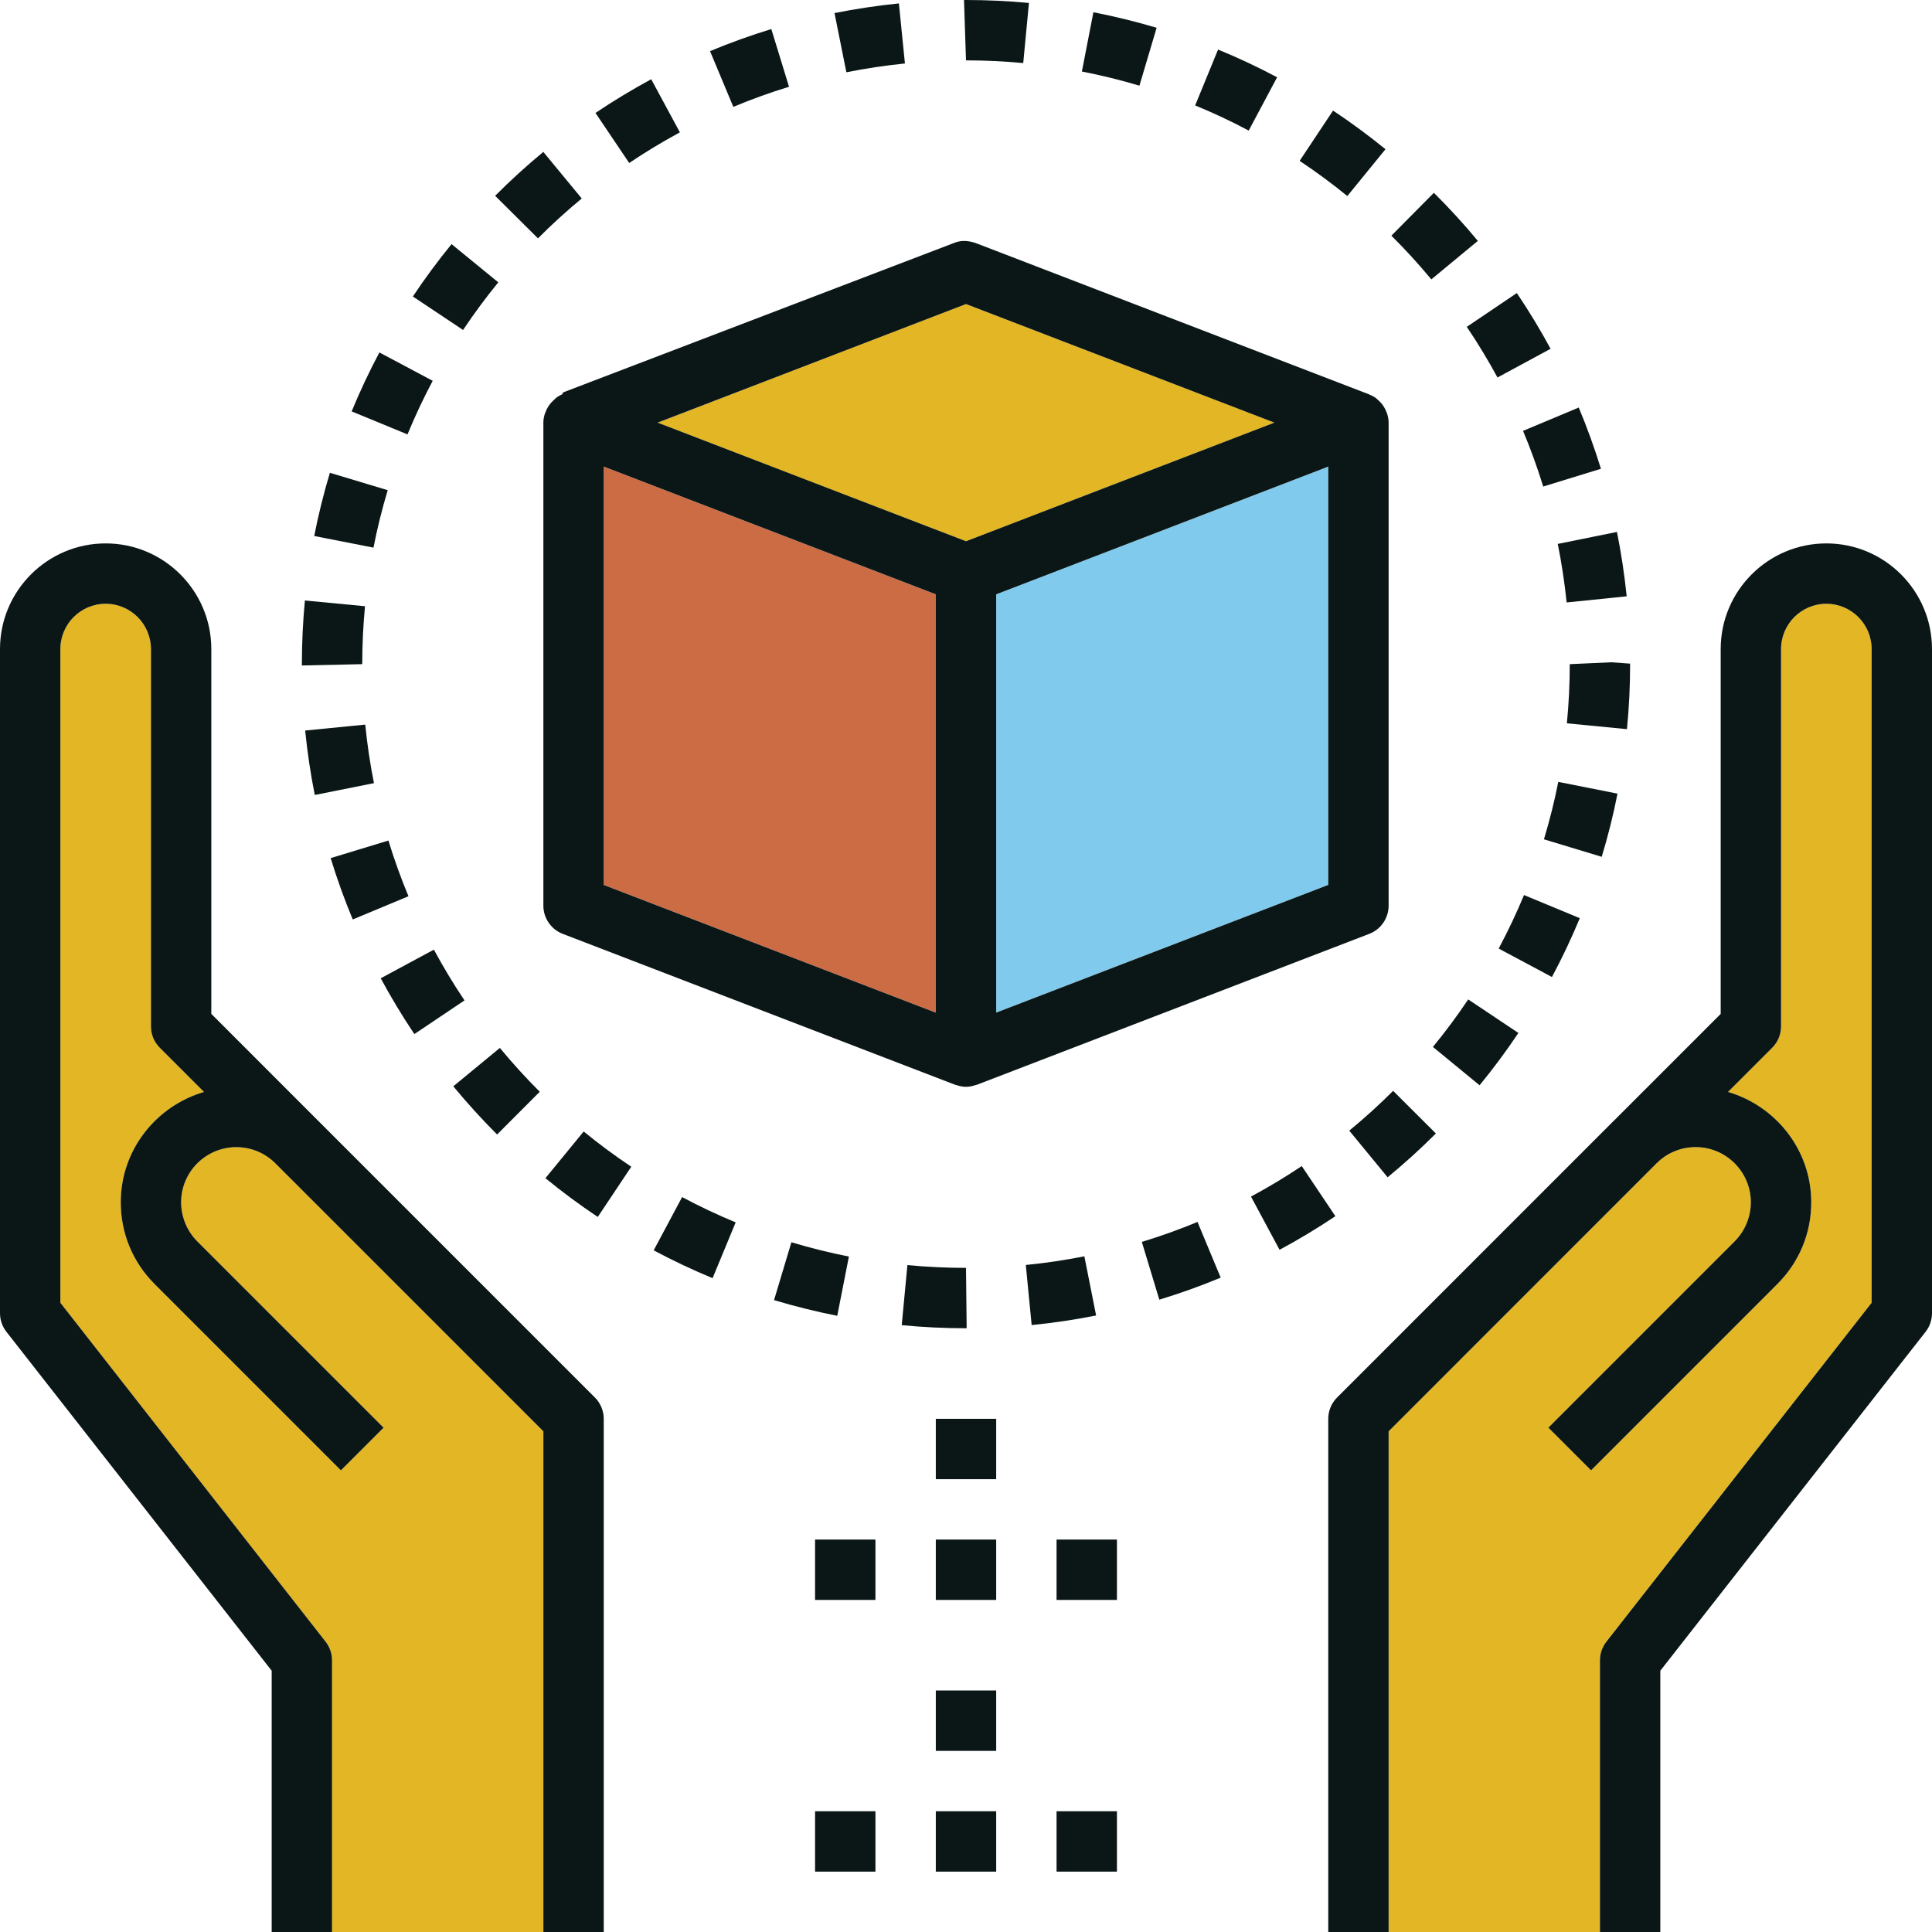
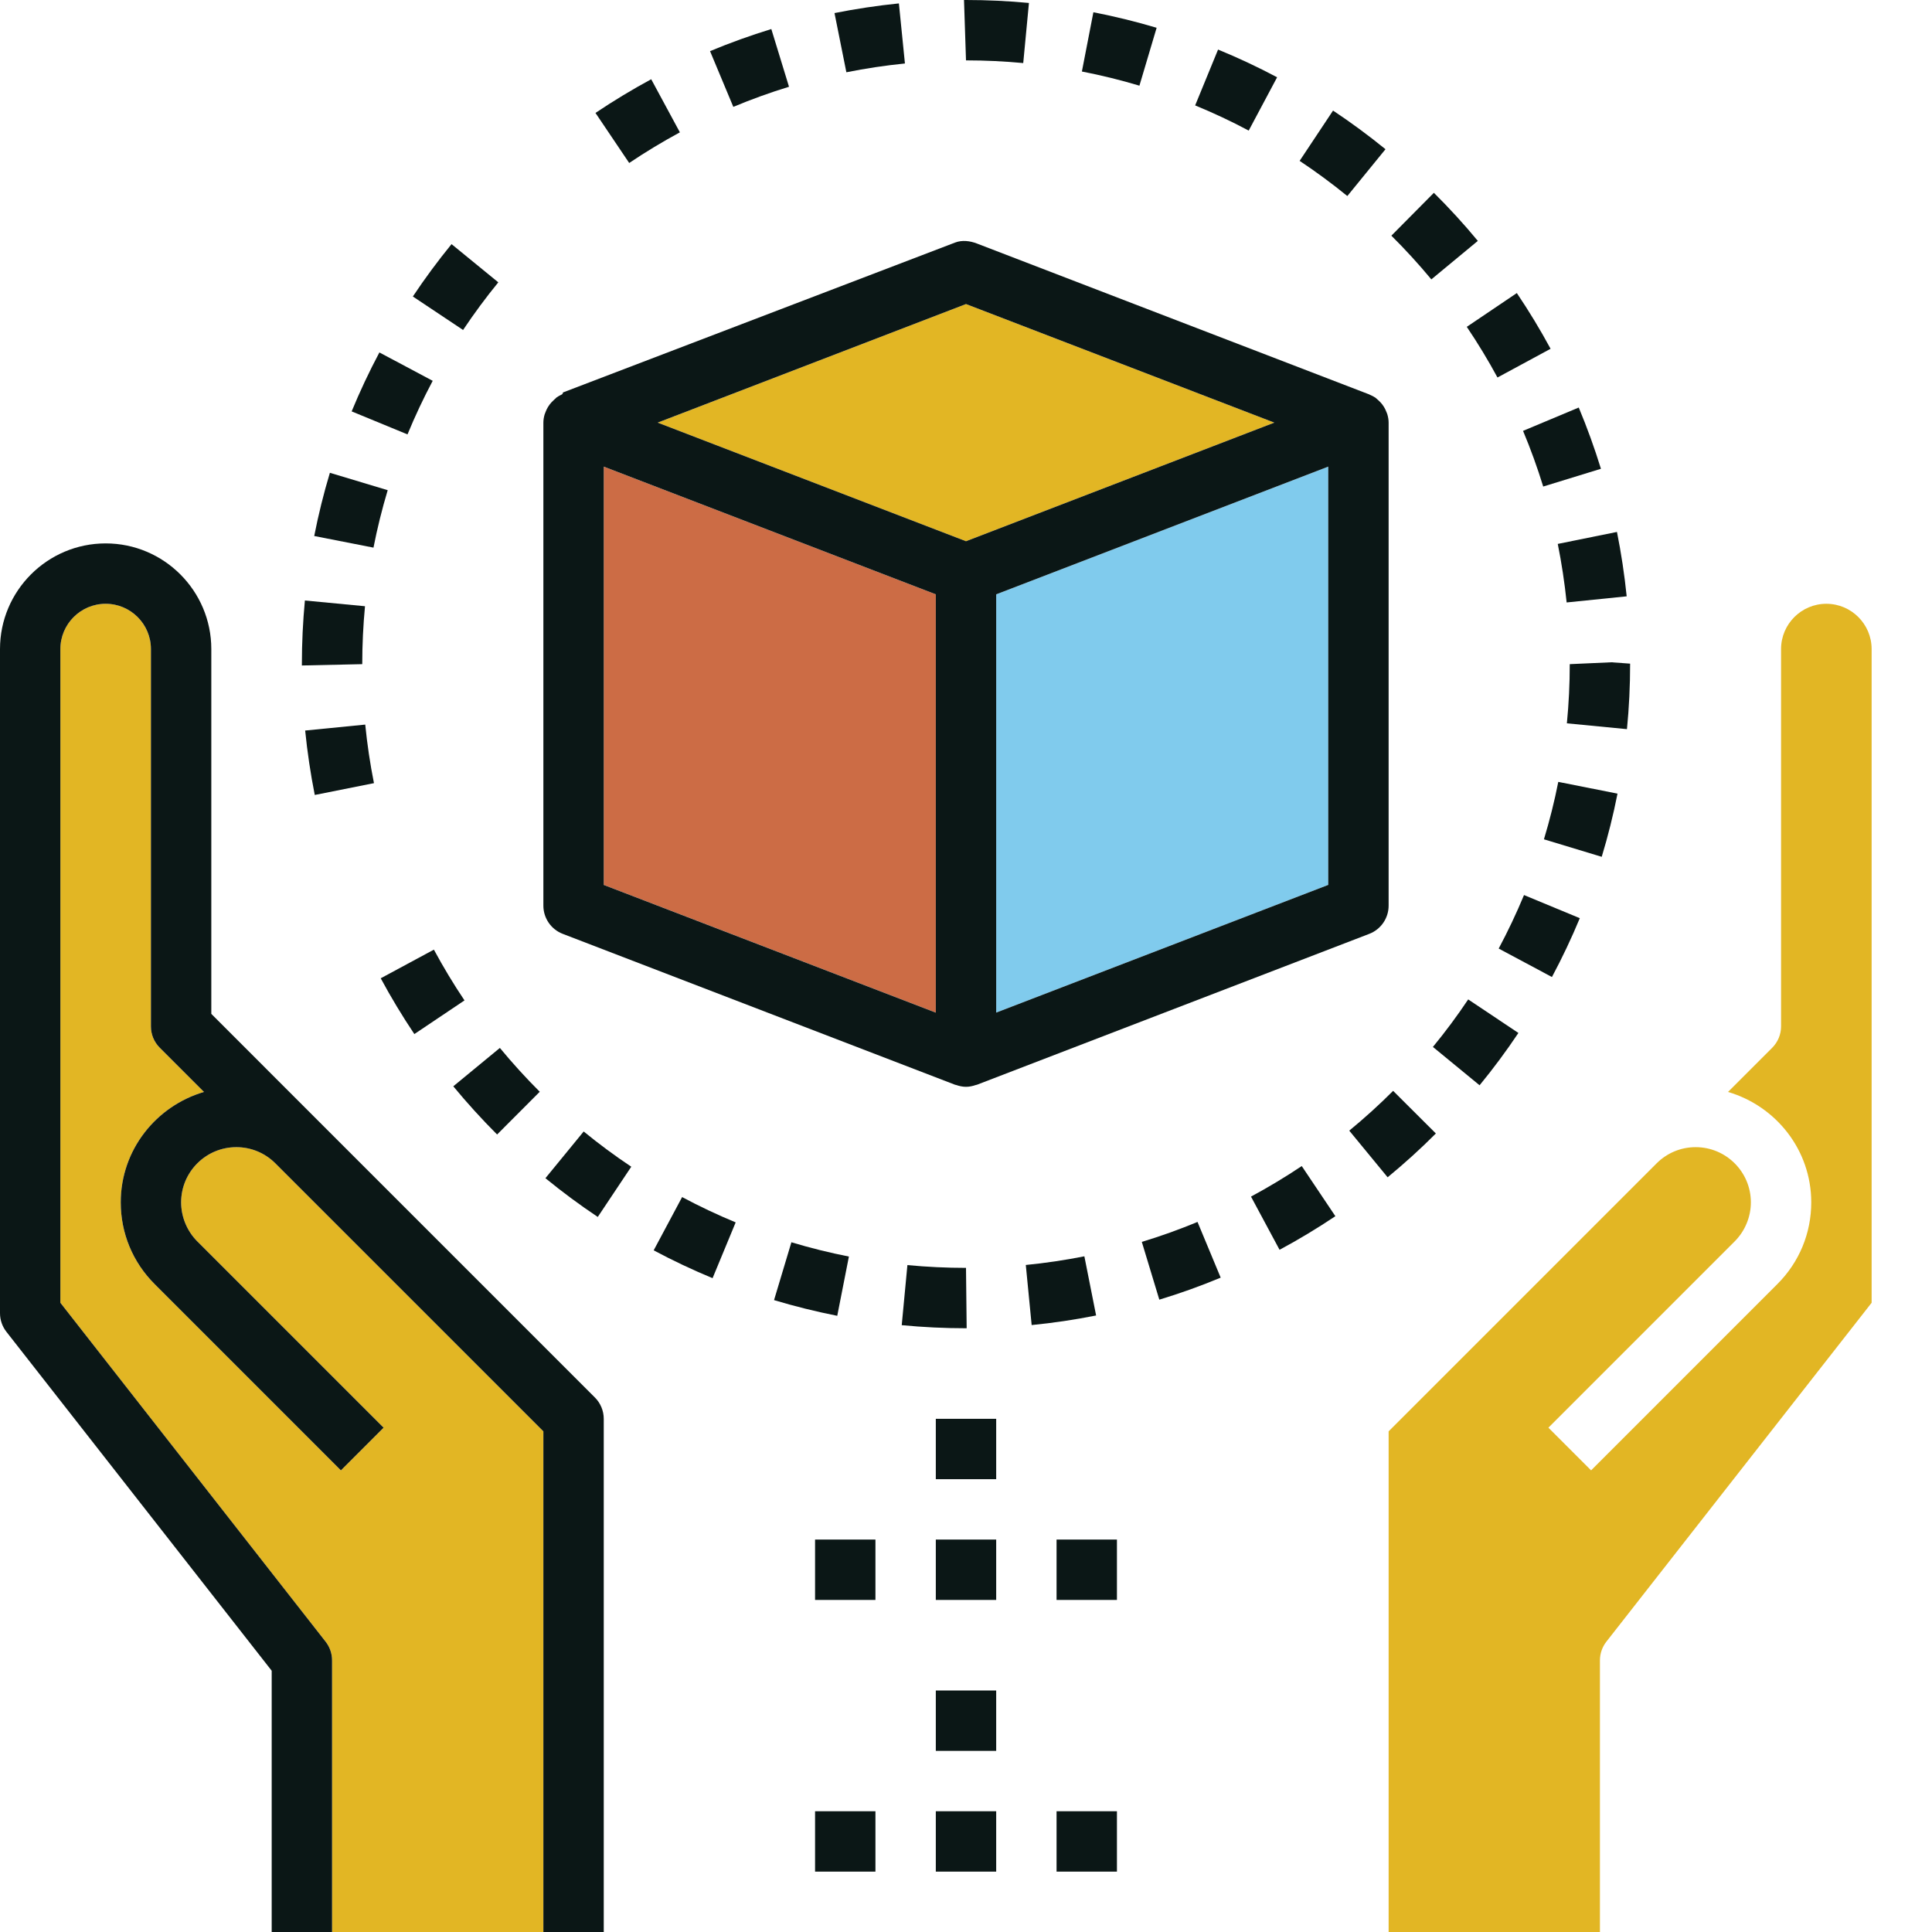
<svg xmlns="http://www.w3.org/2000/svg" version="1.1" id="Capa_1" x="0px" y="0px" viewBox="0 0 512 512" style="enable-background:new 0 0 512 512;" xml:space="preserve">
  <polygon style="fill:#E2B624;" points="337.712,112 256,80.576 174.288,112 256,143.432 " />
  <polygon style="fill:#CC6C45;" points="248,157.504 160,123.656 160,234.512 248,268.352 " />
  <polygon style="fill:#80CBED;" points="264,268.352 352,234.512 352,123.656 264,157.504 " />
  <g>
    <path style="fill:#E2B624;" d="M425.696,435.072L496,345.248v-173.24c0-6.616-5.384-12-12-12s-12,5.384-12,12v100   c0,2.128-0.848,4.152-2.344,5.656l-11.712,11.712C470.64,293.112,480,304.736,480,318.632c0,8.184-3.184,15.872-8.976,21.656   l-49.368,49.376l-11.312-11.312l49.368-49.376c2.728-2.728,4.288-6.496,4.288-10.344c0-8.064-6.56-14.624-14.632-14.624   c-3.888,0-7.544,1.512-10.304,4.248l-1.408,1.408l0,0L368,379.32V512h56v-71.992C424,438.216,424.6,436.48,425.696,435.072z" />
    <path style="fill:#E2B624;" d="M74.344,309.656L74.344,309.656l-1.392-1.392c-2.76-2.744-6.424-4.264-10.32-4.264   C54.56,304.008,48,310.568,48,318.632c0,3.856,1.56,7.616,4.28,10.344l49.376,49.376l-11.312,11.312l-49.368-49.376   C35.184,334.504,32,326.816,32,318.632c0-13.888,9.36-25.52,22.056-29.256l-11.712-11.712C40.84,276.16,40,274.128,40,272.008v-100   c0-6.616-5.384-12-12-12s-12,5.376-12,12v173.24l70.304,89.832c1.096,1.4,1.696,3.136,1.696,4.928V512h56V379.32L74.344,309.656z" />
  </g>
  <g>
    <path style="fill:#0B1716;" d="M85.656,298.352l-1.376-1.376L56,268.688v-96.68c0-15.44-12.56-28-28-28s-28,12.56-28,28v176   c0,1.792,0.6,3.52,1.696,4.928L72,442.76V512h8h8v-71.992c0-1.792-0.6-3.52-1.696-4.928L16,345.248v-173.24c0-6.616,5.384-12,12-12   s12,5.384,12,12v100c0,2.128,0.84,4.152,2.344,5.656l11.712,11.712C41.36,293.112,32,304.736,32,318.632   c0,8.184,3.184,15.872,8.976,21.656l49.368,49.376l11.312-11.312L52.28,328.976c-2.72-2.728-4.28-6.496-4.28-10.344   c0-8.064,6.56-14.624,14.632-14.624c3.896,0,7.56,1.52,10.32,4.264l1.392,1.392l0,0L144,379.32V512h8h8V376.008   c0-2.128-0.848-4.16-2.344-5.656L85.656,298.352z" />
-     <path style="fill:#0B1716;" d="M484,144.008c-15.44,0-28,12.56-28,28v96.688l-28.264,28.264c-0.008,0.008-0.016,0.008-0.024,0.016   l-73.368,73.376c-1.504,1.496-2.344,3.528-2.344,5.656V512h8h8V379.32l69.648-69.664l0,0l1.408-1.408   c2.76-2.736,6.416-4.248,10.304-4.248c8.064,0,14.632,6.56,14.632,14.624c0,3.856-1.56,7.616-4.288,10.344l-49.368,49.376   l11.312,11.312l49.368-49.376c5.8-5.776,8.984-13.464,8.984-21.648c0-13.888-9.36-25.52-22.056-29.256l11.712-11.712   c1.496-1.504,2.344-3.536,2.344-5.656v-100c0-6.616,5.384-12,12-12s12,5.384,12,12v173.24l-70.304,89.832   c-1.096,1.4-1.696,3.136-1.696,4.928V512h8h8v-69.24l70.304-89.824c1.096-1.408,1.696-3.144,1.696-4.928v-176   C512,156.568,499.44,144.008,484,144.008z" />
    <path style="fill:#0B1716;" d="M149.192,104l-0.064,0.28c-0.064,0.024-0.12,0.208-0.184,0.232   c-0.512,0.216-1.008,0.512-1.472,0.832c-0.088,0.056-0.144,0.168-0.224,0.232c-0.208,0.16-0.392,0.36-0.584,0.536   c-0.36,0.328-0.688,0.672-0.976,1.056c-0.16,0.216-0.312,0.432-0.448,0.656c-0.264,0.424-0.472,0.864-0.648,1.328   c-0.088,0.224-0.184,0.432-0.256,0.664c-0.208,0.704-0.336,1.432-0.336,2.192v128c0,3.312,2.04,6.28,5.128,7.472l104,40   c0.08,0.032,0.168,0.016,0.248,0.048c0.848,0.296,1.728,0.488,2.624,0.488s1.776-0.192,2.624-0.488   c0.08-0.024,0.168-0.016,0.248-0.048l104-40c3.088-1.192,5.128-4.16,5.128-7.472v-128c0-0.752-0.128-1.48-0.336-2.184   c-0.064-0.232-0.168-0.44-0.256-0.664c-0.176-0.464-0.384-0.904-0.648-1.328c-0.144-0.232-0.288-0.44-0.448-0.656   c-0.288-0.376-0.616-0.72-0.976-1.048c-0.192-0.176-0.376-0.36-0.584-0.52c-0.08-0.064-0.144-0.144-0.224-0.2   c-0.448-0.312-0.936-0.544-1.432-0.752c-0.08-0.032-0.144-0.096-0.224-0.128l-104-40c-1.84-0.704-3.896-0.952-5.744-0.256   L149.208,104C149.2,104,149.2,104,149.192,104z M352,234.512l-88,33.84V157.504l88-33.848V234.512z M256,80.576L337.712,112   L256,143.432L174.288,112L256,80.576z M160,123.656l88,33.848V268.36l-88-33.84V123.656z" />
    <path style="fill:#0B1716;" d="M80.872,193.6c0.568,5.696,1.424,11.44,2.544,17.072l15.688-3.128   c-1.024-5.128-1.8-10.344-2.312-15.52L80.872,193.6z" />
    <path style="fill:#0B1716;" d="M204.408,7.696c-5.504,1.688-10.968,3.656-16.24,5.856l6.168,14.768c4.792-2,9.752-3.8,14.76-5.328   L204.408,7.696z" />
    <path style="fill:#0B1716;" d="M432,175.872l-4.968-0.36L416,176.008c0,5.24-0.256,10.52-0.76,15.68l15.92,1.544   C431.72,187.56,432,181.76,432,175.872z" />
    <path style="fill:#0B1716;" d="M344.976,309.016c-4.32,2.896-8.848,5.616-13.448,8.096l7.568,14.096   c5.064-2.72,10.04-5.72,14.792-8.904L344.976,309.016z" />
    <path style="fill:#0B1716;" d="M172.576,21c-5.064,2.736-10.032,5.744-14.768,8.928l8.936,13.264   c4.304-2.896,8.824-5.624,13.432-8.12L172.576,21z" />
-     <path style="fill:#0B1716;" d="M108.248,237.512c-2.008-4.808-3.792-9.776-5.312-14.76l-15.304,4.656   c1.672,5.496,3.64,10.96,5.848,16.256L108.248,237.512z" />
-     <path style="fill:#0B1716;" d="M131.216,51.888l11.352,11.28c3.656-3.68,7.56-7.232,11.6-10.568l-10.184-12.344   C139.536,43.928,135.248,47.84,131.216,51.888z" />
    <path style="fill:#0B1716;" d="M238.216,0.904c-5.704,0.576-11.448,1.44-17.064,2.56l3.144,15.688   c5.112-1.024,10.336-1.808,15.52-2.328L238.216,0.904z" />
    <path style="fill:#0B1716;" d="M403.624,114.184c2.016,4.808,3.808,9.768,5.344,14.752l15.296-4.704   c-1.688-5.472-3.664-10.936-5.88-16.232L403.624,114.184z" />
    <path style="fill:#0B1716;" d="M388.712,86.616c2.92,4.328,5.656,8.84,8.136,13.424l14.072-7.608   c-2.72-5.04-5.736-10.008-8.944-14.768L388.712,86.616z" />
    <path style="fill:#0B1716;" d="M368.728,62.456c3.688,3.656,7.248,7.552,10.592,11.584l12.32-10.2   c-3.664-4.432-7.584-8.72-11.648-12.744L368.728,62.456z" />
    <path style="fill:#0B1716;" d="M412.824,144.144c1.024,5.08,1.816,10.304,2.352,15.512l15.912-1.624   c-0.584-5.728-1.456-11.472-2.576-17.064L412.824,144.144z" />
    <path style="fill:#0B1716;" d="M289.76,3.248l-3.048,15.704c5.064,0.984,10.2,2.24,15.248,3.752l4.56-15.344   C300.976,5.712,295.336,4.328,289.76,3.248z" />
    <path style="fill:#0B1716;" d="M353.272,29.304l-8.856,13.328c4.336,2.88,8.584,6.016,12.64,9.32l10.112-12.408   C362.712,35.92,358.04,32.472,353.272,29.304z" />
    <path style="fill:#0B1716;" d="M271.168,16.712l1.512-15.928C267.216,0.264,261.6,0,256,0h-0.528L256,16   C261.096,16,266.2,16.248,271.168,16.712z" />
    <path style="fill:#0B1716;" d="M322.8,13.136l-6.072,14.8c4.856,1.992,9.624,4.232,14.192,6.672l7.528-14.128   C333.408,17.8,328.152,15.328,322.8,13.136z" />
    <path style="fill:#0B1716;" d="M302.592,329.112l4.64,15.312c5.488-1.664,10.96-3.624,16.264-5.832l-6.144-14.768   C312.536,325.824,307.568,327.608,302.592,329.112z" />
    <path style="fill:#0B1716;" d="M418.664,243.328L403.88,237.2c-2,4.808-4.256,9.576-6.712,14.176l14.112,7.544   C413.984,253.864,416.472,248.616,418.664,243.328z" />
    <path style="fill:#0B1716;" d="M224.968,333c-5.112-1.008-10.24-2.28-15.24-3.784l-4.6,15.328   c5.496,1.648,11.136,3.048,16.752,4.16L224.968,333z" />
    <path style="fill:#0B1716;" d="M123.096,265.12c-2.896-4.312-5.624-8.84-8.112-13.456l-14.088,7.592   c2.728,5.064,5.728,10.032,8.912,14.784L123.096,265.12z" />
    <path style="fill:#0B1716;" d="M287.368,332.936c-5.144,1.016-10.36,1.792-15.52,2.296l1.552,15.92   c5.68-0.552,11.432-1.408,17.08-2.536L287.368,332.936z" />
    <path style="fill:#0B1716;" d="M144.544,312.232c4.424,3.624,9.088,7.08,13.872,10.272l8.88-13.312   c-4.344-2.896-8.592-6.04-12.616-9.336L144.544,312.232z" />
    <path style="fill:#0B1716;" d="M379.736,277.448l12.368,10.16c3.648-4.44,7.104-9.104,10.288-13.864l-13.304-8.888   C386.2,269.176,383.056,273.416,379.736,277.448z" />
    <path style="fill:#0B1716;" d="M367.736,311.992c4.448-3.664,8.752-7.56,12.784-11.608l-11.328-11.296   c-3.664,3.672-7.576,7.216-11.624,10.544L367.736,311.992z" />
    <path style="fill:#0B1716;" d="M256.176,352L256,336c-5.136,0-10.36-0.248-15.528-0.736l-1.504,15.92   C244.632,351.728,250.36,352,256,352H256.176z" />
    <path style="fill:#0B1716;" d="M173.232,331.352c5.064,2.704,10.312,5.184,15.608,7.376l6.12-14.784   c-4.816-1.992-9.592-4.248-14.192-6.704L173.232,331.352z" />
    <path style="fill:#0B1716;" d="M83.272,142.048l15.704,3.08c1-5.12,2.272-10.232,3.768-15.224l-15.32-4.608   C85.768,130.784,84.376,136.424,83.272,142.048z" />
    <path style="fill:#0B1716;" d="M93.192,109.024l14.8,6.096c1.992-4.832,4.232-9.6,6.68-14.2l-14.128-7.52   C97.856,98.448,95.384,103.704,93.192,109.024z" />
    <path style="fill:#0B1716;" d="M143.04,289.328c-3.704-3.696-7.256-7.6-10.568-11.616l-12.344,10.168   c3.64,4.416,7.544,8.712,11.608,12.776L143.04,289.328z" />
    <path style="fill:#0B1716;" d="M109.408,78.576l13.312,8.872c2.888-4.336,6.032-8.584,9.336-12.624l-12.392-10.128   C116.032,69.144,112.584,73.808,109.408,78.576z" />
    <path style="fill:#0B1716;" d="M80,176.008v0.352l16-0.352c0-5.12,0.248-10.28,0.728-15.352l-15.928-1.52   C80.272,164.704,80,170.384,80,176.008z" />
    <path style="fill:#0B1716;" d="M428.656,210.32l-15.696-3.112c-1.008,5.128-2.296,10.24-3.8,15.216l15.312,4.64   C426.136,221.592,427.544,215.952,428.656,210.32z" />
    <rect x="248" y="376" style="fill:#0B1716;" width="16" height="16" />
    <rect x="280" y="408" style="fill:#0B1716;" width="16" height="16" />
    <rect x="248" y="408" style="fill:#0B1716;" width="16" height="16" />
    <rect x="216" y="408" style="fill:#0B1716;" width="16" height="16" />
    <rect x="248" y="448" style="fill:#0B1716;" width="16" height="16" />
    <rect x="280" y="480" style="fill:#0B1716;" width="16" height="16" />
    <rect x="248" y="480" style="fill:#0B1716;" width="16" height="16" />
    <rect x="216" y="480" style="fill:#0B1716;" width="16" height="16" />
  </g>
  <g>
</g>
  <g>
</g>
  <g>
</g>
  <g>
</g>
  <g>
</g>
  <g>
</g>
  <g>
</g>
  <g>
</g>
  <g>
</g>
  <g>
</g>
  <g>
</g>
  <g>
</g>
  <g>
</g>
  <g>
</g>
  <g>
</g>
</svg>